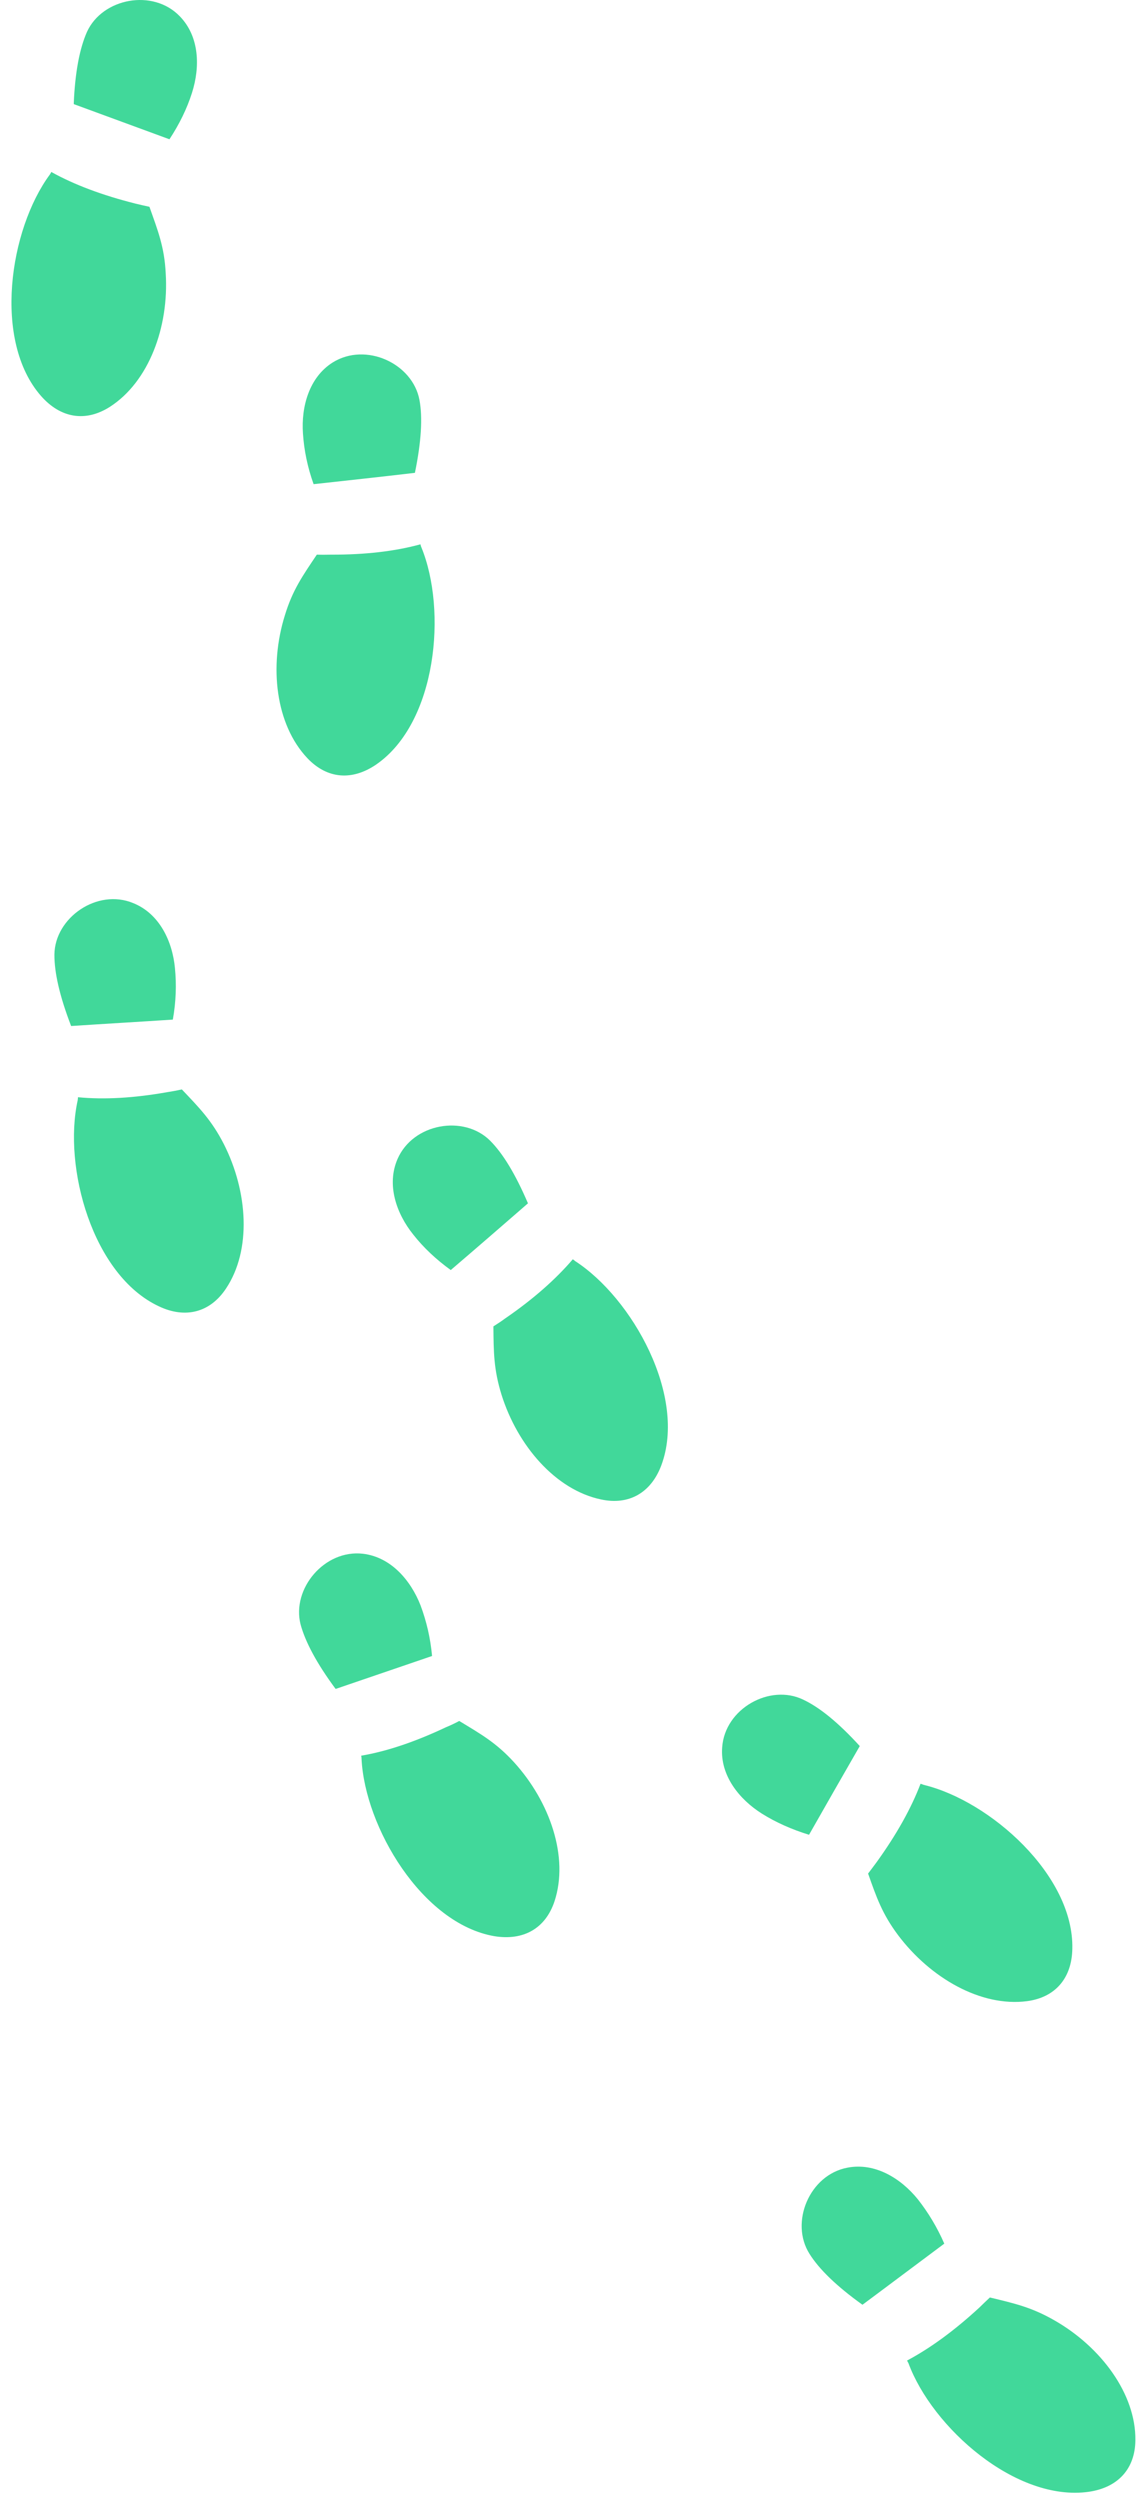
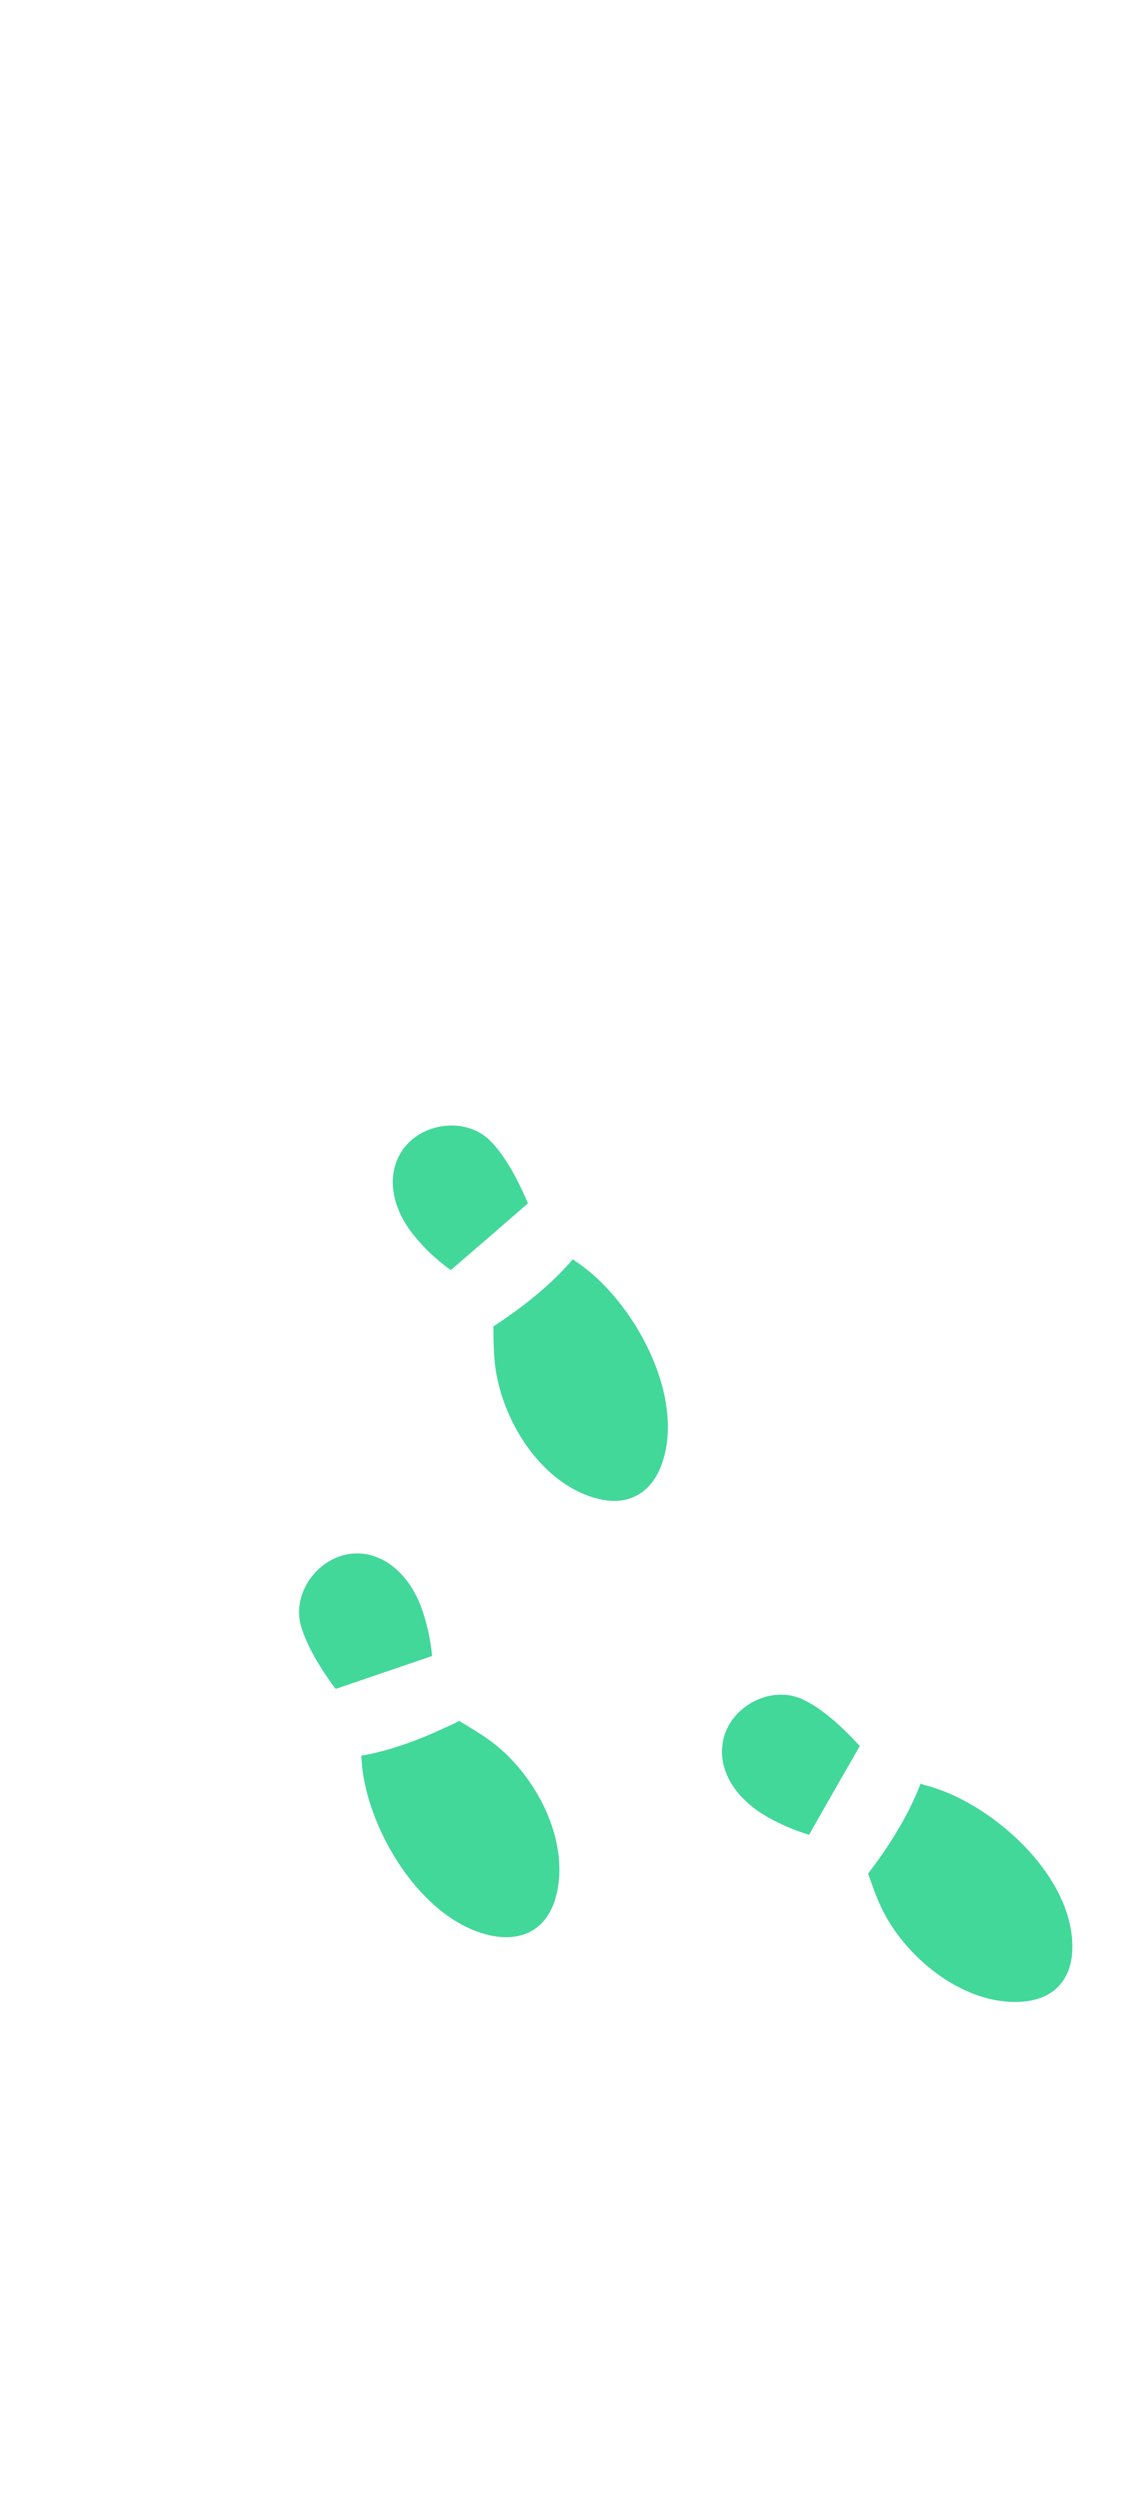
<svg xmlns="http://www.w3.org/2000/svg" width="100" height="218" viewBox="0 0 100 218" fill="none">
-   <path fill-rule="evenodd" clip-rule="evenodd" d="M13.043 18.037C13.776 20.116 14.35 21.538 14.461 23.844C14.752 28.526 12.986 33.293 9.586 35.478C7.456 36.835 5.278 36.46 3.577 34.526C-0.633 29.725 0.815 20.022 4.343 15.228C4.384 15.17 4.441 15.079 4.475 14.995C6.497 16.119 8.938 17.027 11.804 17.75C12.21 17.848 12.611 17.942 13.04 18.033L13.043 18.037ZM6.447 9.083C6.444 9.067 6.441 9.05 6.436 9.032C6.548 6.318 6.943 4.238 7.591 2.776C8.938 -0.164 13.351 -1.015 15.694 1.426C17.416 3.202 17.47 5.852 16.75 8.104C16.315 9.475 15.646 10.839 14.786 12.145C12.014 11.122 9.218 10.106 6.447 9.083Z" fill="#41D89A" />
-   <path fill-rule="evenodd" clip-rule="evenodd" d="M27.648 48.362C26.413 50.205 25.535 51.434 24.86 53.649C23.465 58.112 24.039 63.169 26.821 66.113C28.553 67.936 30.738 68.105 32.851 66.65C38.125 62.984 39.019 53.213 36.771 47.73C36.727 47.636 36.71 47.562 36.69 47.464C34.458 48.075 31.855 48.375 28.904 48.365C28.496 48.372 28.087 48.379 27.648 48.365V48.362ZM36.21 41.231V41.208C36.761 38.53 36.889 36.403 36.602 34.874C36.004 31.69 31.929 29.81 29.039 31.602C26.973 32.896 26.271 35.475 26.436 37.798C26.531 39.266 26.835 40.742 27.365 42.22C30.322 41.896 33.256 41.579 36.21 41.231Z" fill="#41D89A" />
-   <path fill-rule="evenodd" clip-rule="evenodd" d="M15.869 94.999C17.402 96.61 18.472 97.697 19.532 99.763C21.639 103.919 21.96 109.003 19.725 112.356C18.334 114.459 16.166 115.006 13.867 113.912C8.06 111.205 5.488 101.762 6.781 95.938C6.791 95.857 6.801 95.779 6.804 95.678C9.107 95.901 11.713 95.749 14.633 95.229C15.032 95.171 15.45 95.087 15.869 94.999ZM6.203 89.469L6.197 89.445C5.211 86.88 4.738 84.823 4.748 83.233C4.785 80.023 8.486 77.447 11.622 78.75C13.911 79.668 15.045 82.075 15.265 84.412C15.41 85.87 15.356 87.366 15.082 88.909C12.125 89.105 9.161 89.273 6.203 89.469Z" fill="#41D89A" />
  <path fill-rule="evenodd" clip-rule="evenodd" d="M43.054 115.657C43.074 117.882 43.074 119.395 43.76 121.613C45.157 126.066 48.483 129.922 52.446 130.752C54.884 131.279 56.812 130.165 57.706 127.781C59.958 121.758 55.184 113.203 50.194 109.972C50.13 109.908 50.069 109.871 49.982 109.81C48.493 111.549 46.541 113.281 44.09 114.962C43.756 115.208 43.419 115.431 43.054 115.661V115.657ZM46.065 104.942V104.918C44.982 102.396 43.895 100.593 42.767 99.466C40.481 97.19 36.048 97.943 34.688 101.066C33.712 103.314 34.587 105.826 36.059 107.653C36.96 108.801 38.067 109.834 39.333 110.749C41.578 108.831 43.824 106.883 46.062 104.938L46.065 104.942Z" fill="#41D89A" />
  <path fill-rule="evenodd" clip-rule="evenodd" d="M40.072 150.068C41.973 151.22 43.303 151.969 44.86 153.674C48 157.131 49.651 161.946 48.388 165.791C47.594 168.181 45.66 169.245 43.141 168.836C36.818 167.746 31.838 159.309 31.548 153.37C31.551 153.269 31.538 153.195 31.517 153.097C33.796 152.709 36.264 151.868 38.928 150.609C39.306 150.453 39.704 150.271 40.072 150.068ZM29.299 147.273L29.269 147.253C27.638 145.048 26.642 143.178 26.227 141.648C25.437 138.532 28.32 135.095 31.679 135.487C34.124 135.781 35.846 137.813 36.7 139.994C37.213 141.375 37.557 142.816 37.702 144.403C34.9 145.359 32.098 146.318 29.296 147.273H29.299Z" fill="#41D89A" />
  <path fill-rule="evenodd" clip-rule="evenodd" d="M75.749 163.372C76.481 165.452 76.981 166.89 78.358 168.734C81.177 172.484 85.59 175.02 89.611 174.503C92.082 174.179 93.531 172.498 93.571 169.929C93.72 163.517 86.37 157.025 80.603 155.641C80.519 155.607 80.435 155.573 80.327 155.543C79.51 157.687 78.233 159.969 76.498 162.376C76.258 162.707 75.995 163.045 75.752 163.372H75.749ZM75.016 152.271V152.248C73.159 150.219 71.528 148.885 70.083 148.207C67.183 146.802 63.247 148.99 63.017 152.369C62.825 154.817 64.509 156.907 66.478 158.146C67.71 158.919 69.094 159.53 70.597 159.993C72.069 157.41 73.537 154.831 75.016 152.271Z" fill="#41D89A" />
-   <path fill-rule="evenodd" clip-rule="evenodd" d="M86.383 200.341C88.513 200.855 90.016 201.189 92.018 202.34C96.079 204.66 99.121 208.755 99.074 212.786C99.05 215.304 97.534 216.922 94.996 217.286C88.642 218.174 81.343 211.672 79.273 206.074C79.232 206.003 79.195 205.936 79.148 205.841C81.18 204.761 83.277 203.228 85.455 201.223C85.755 200.932 86.052 200.639 86.376 200.341H86.383ZM75.262 200.976C75.255 200.952 75.232 200.956 75.232 200.956C73.01 199.362 71.477 197.88 70.64 196.54C68.905 193.819 70.617 189.649 73.945 189.021C76.363 188.552 78.621 189.96 80.097 191.786C80.998 192.934 81.771 194.21 82.399 195.645C80.019 197.414 77.642 199.207 75.262 200.973V200.976Z" fill="#41D89A" />
</svg>